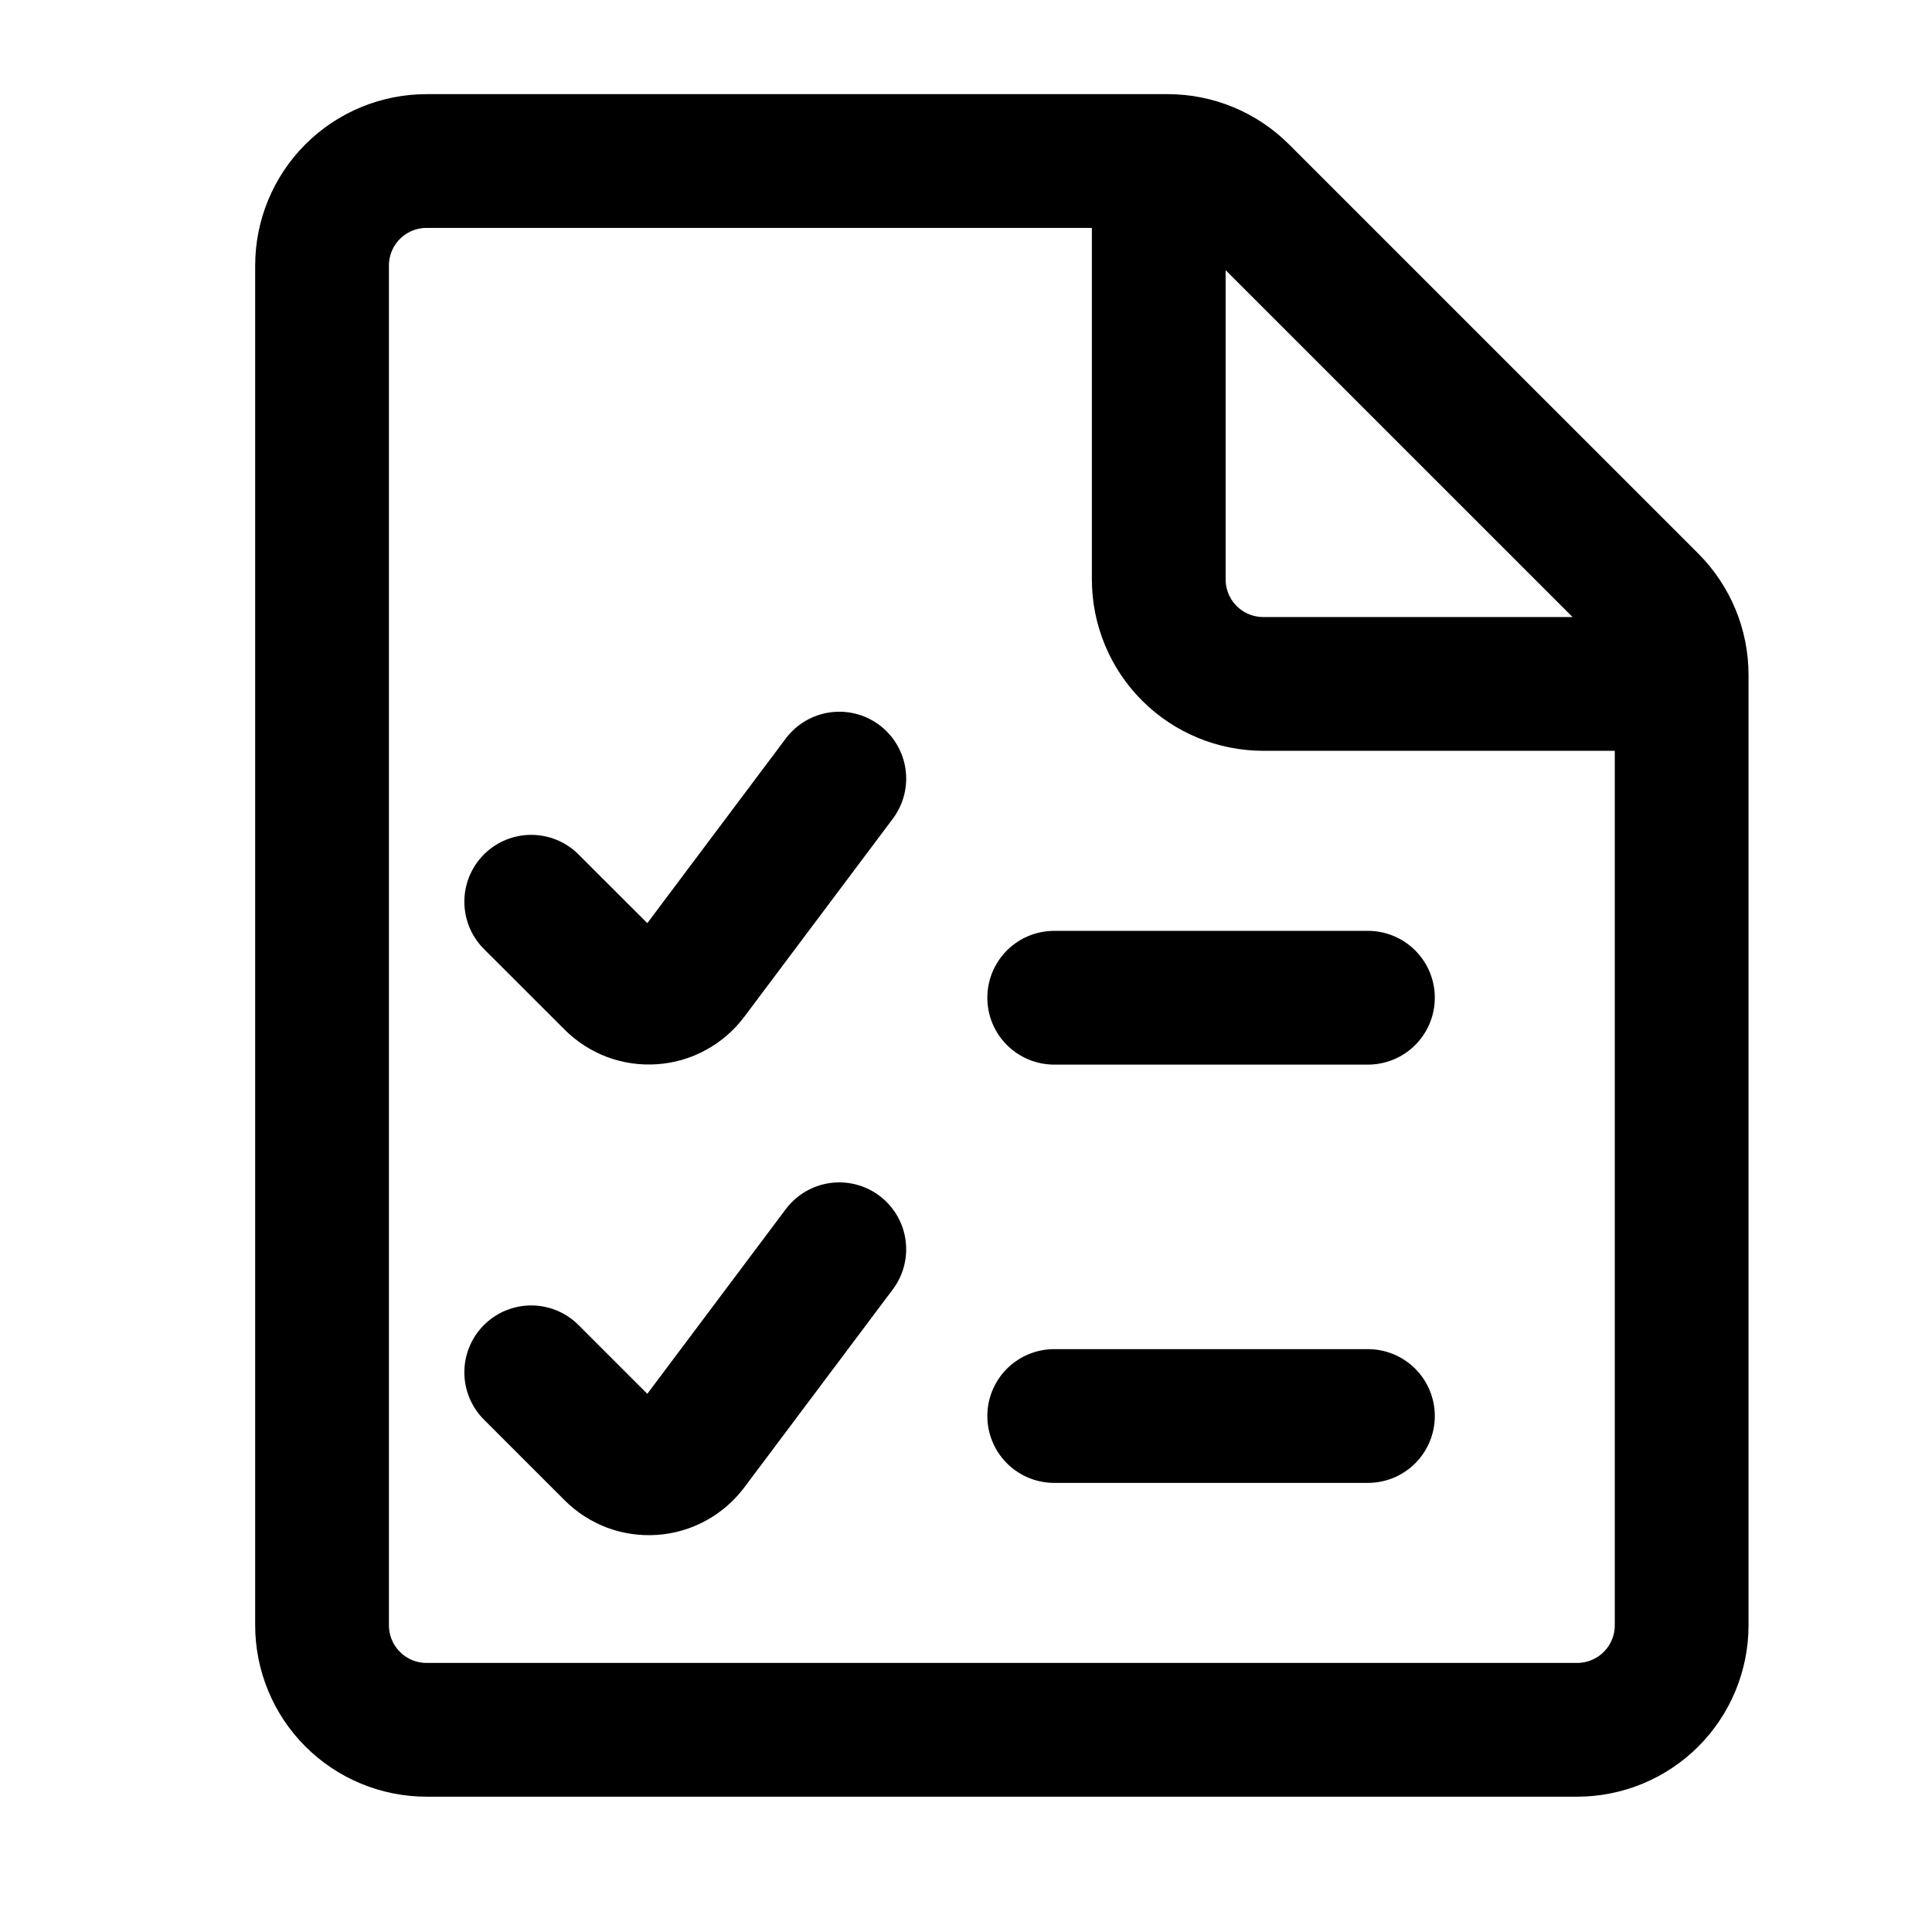
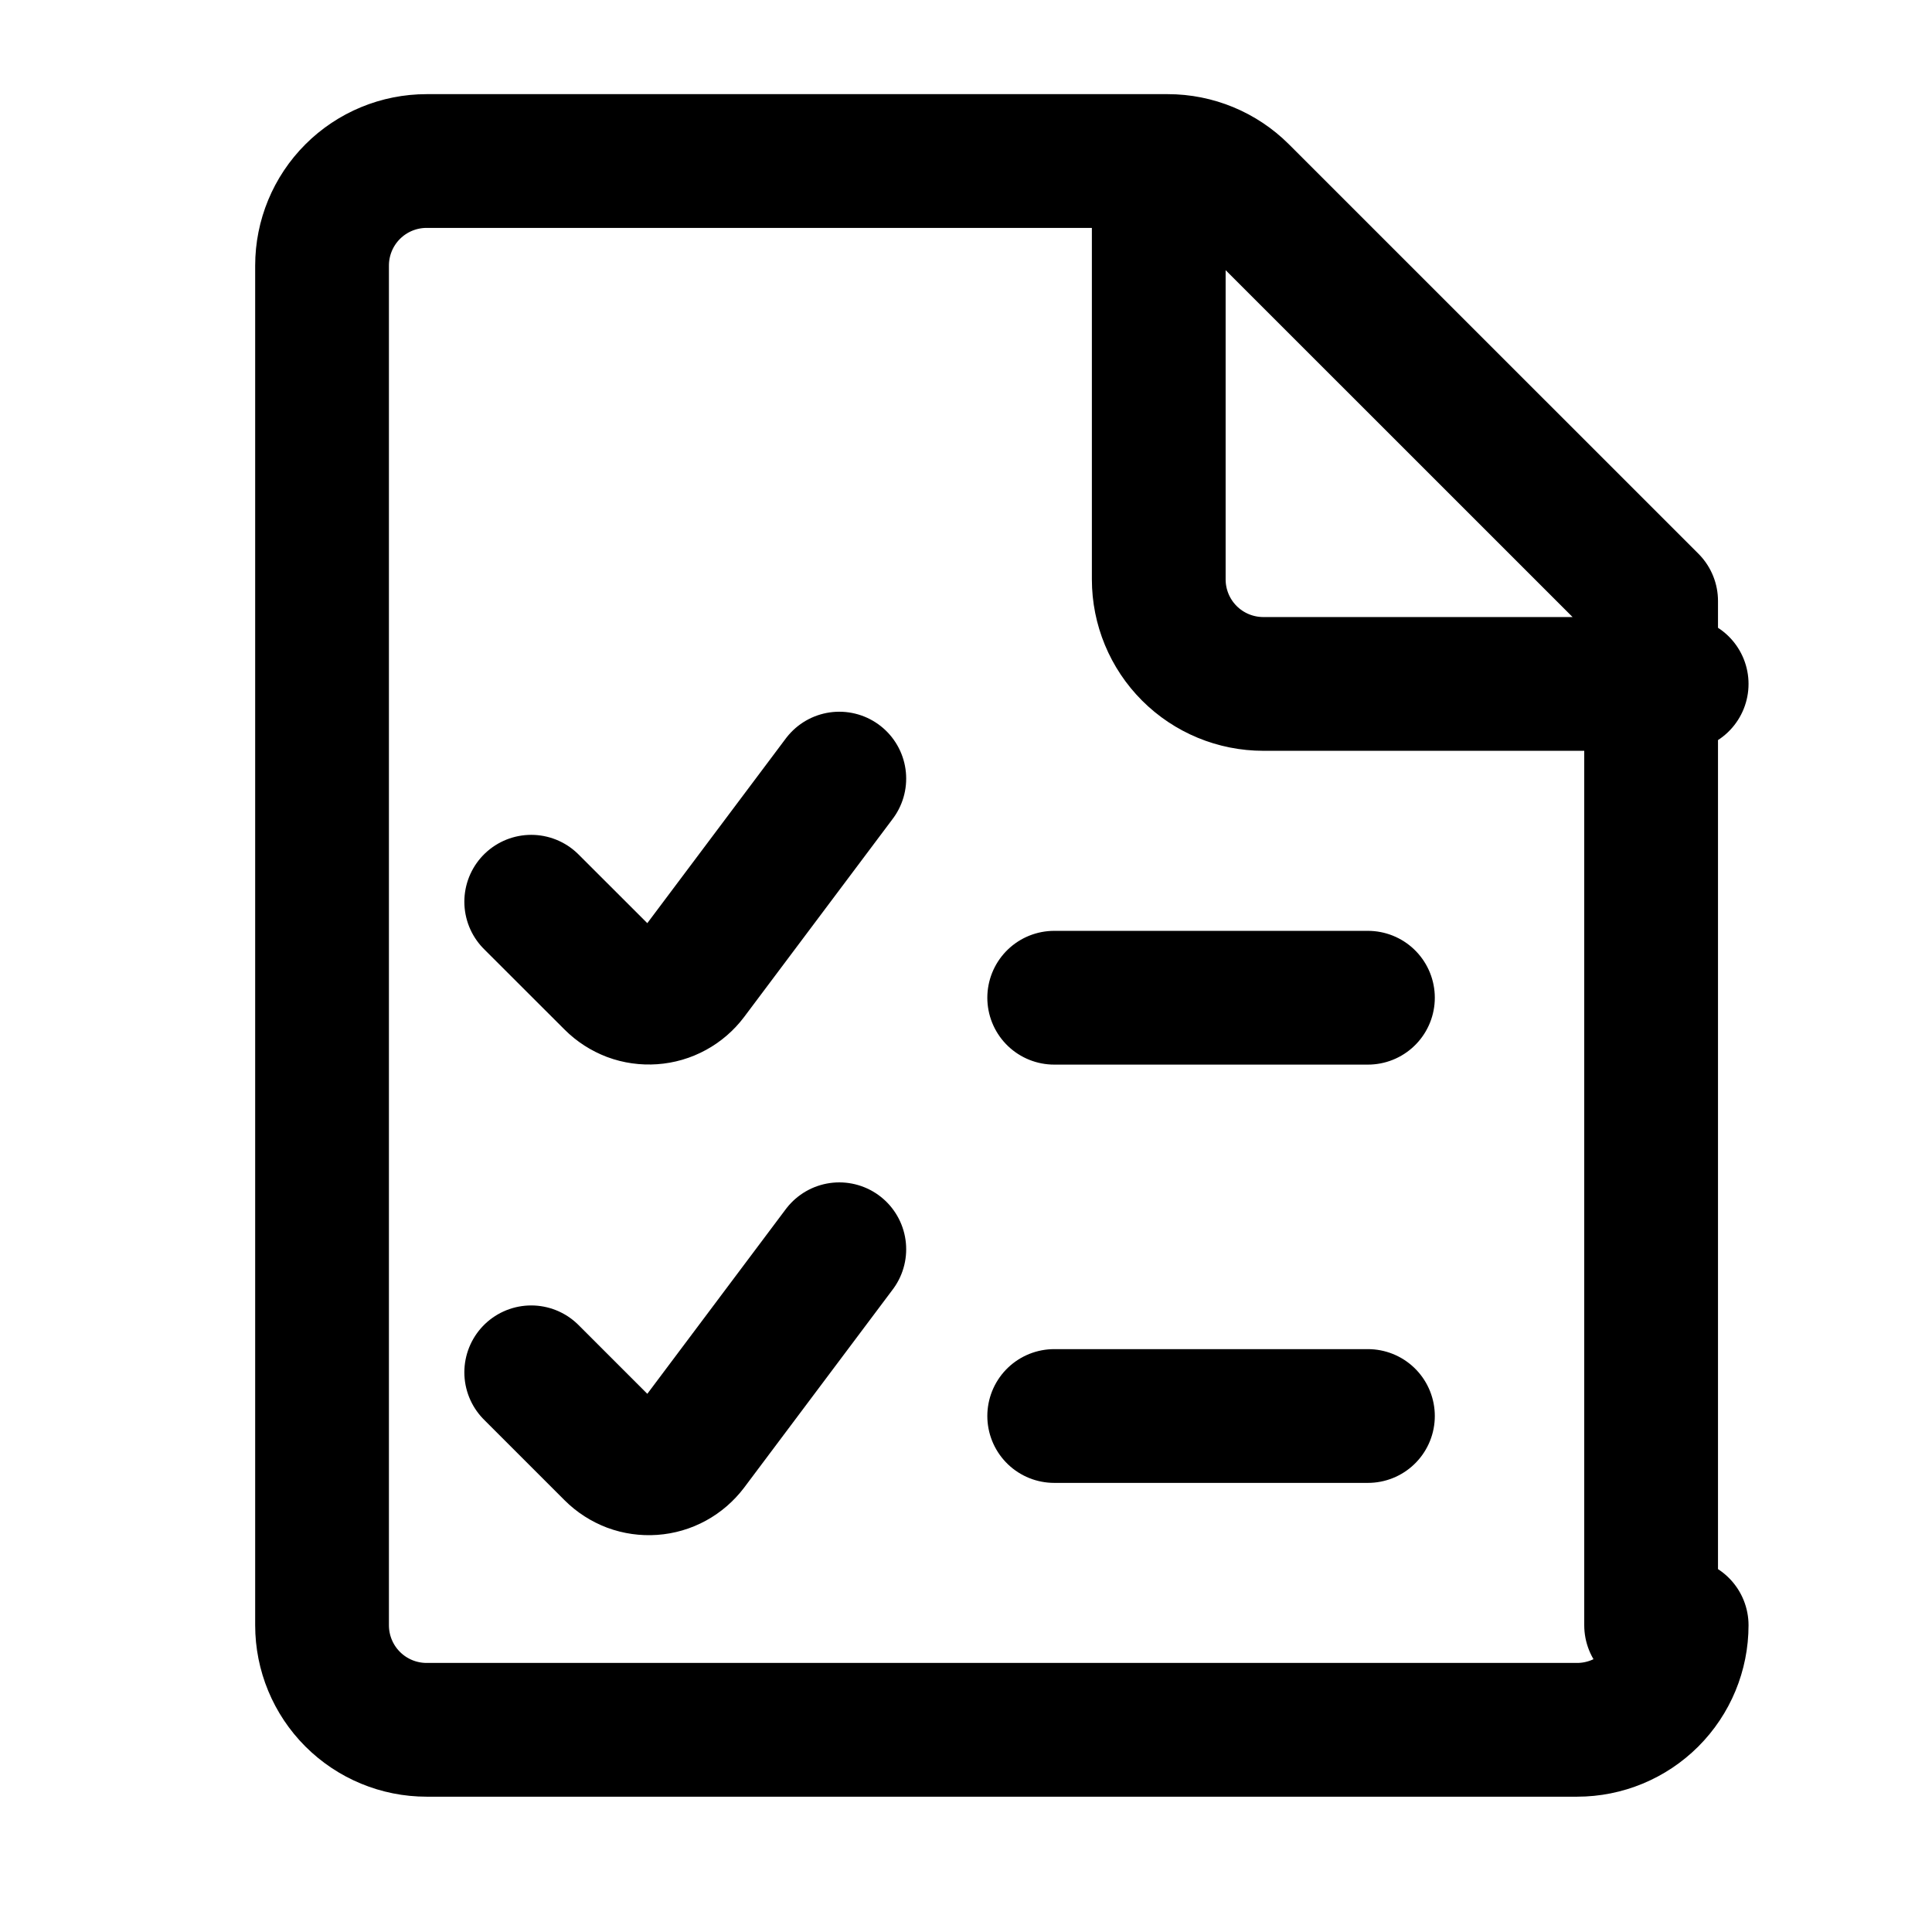
<svg xmlns="http://www.w3.org/2000/svg" width="26" height="26" viewBox="0 0 26 26" fill="none">
-   <path d="M22.631 9.204H17.002C16.628 9.204 16.27 9.056 16.006 8.792C15.742 8.528 15.594 8.17 15.594 7.797V2.167M11.295 10.478L9.295 13.145C9.234 13.226 9.157 13.292 9.069 13.34C8.98 13.389 8.882 13.417 8.782 13.424C8.681 13.431 8.58 13.417 8.486 13.382C8.392 13.346 8.306 13.291 8.235 13.22L7.149 12.135M11.295 16.812L9.295 19.479C9.234 19.559 9.157 19.626 9.069 19.674C8.98 19.723 8.882 19.751 8.782 19.758C8.681 19.765 8.58 19.751 8.486 19.716C8.392 19.68 8.306 19.625 8.235 19.554L7.149 18.468M14.187 13.427H18.409M14.187 19.056H18.409M22.631 21.872C22.631 22.245 22.483 22.603 22.219 22.867C21.955 23.131 21.597 23.279 21.224 23.279H5.741C5.368 23.279 5.01 23.131 4.746 22.867C4.482 22.603 4.334 22.245 4.334 21.872V3.574C4.334 3.201 4.482 2.843 4.746 2.579C5.01 2.315 5.368 2.167 5.741 2.167H15.715C16.088 2.167 16.446 2.315 16.71 2.579L22.22 8.088C22.483 8.352 22.631 8.71 22.631 9.083V21.872Z" stroke="black" stroke-width="1.8" stroke-linecap="round" stroke-linejoin="round" />
+   <path d="M22.631 9.204H17.002C16.628 9.204 16.27 9.056 16.006 8.792C15.742 8.528 15.594 8.17 15.594 7.797V2.167M11.295 10.478L9.295 13.145C9.234 13.226 9.157 13.292 9.069 13.34C8.98 13.389 8.882 13.417 8.782 13.424C8.681 13.431 8.58 13.417 8.486 13.382C8.392 13.346 8.306 13.291 8.235 13.22L7.149 12.135M11.295 16.812L9.295 19.479C9.234 19.559 9.157 19.626 9.069 19.674C8.98 19.723 8.882 19.751 8.782 19.758C8.681 19.765 8.58 19.751 8.486 19.716C8.392 19.68 8.306 19.625 8.235 19.554L7.149 18.468M14.187 13.427H18.409M14.187 19.056H18.409M22.631 21.872C22.631 22.245 22.483 22.603 22.219 22.867C21.955 23.131 21.597 23.279 21.224 23.279H5.741C5.368 23.279 5.01 23.131 4.746 22.867C4.482 22.603 4.334 22.245 4.334 21.872V3.574C4.334 3.201 4.482 2.843 4.746 2.579C5.01 2.315 5.368 2.167 5.741 2.167H15.715C16.088 2.167 16.446 2.315 16.71 2.579L22.22 8.088V21.872Z" stroke="black" stroke-width="1.8" stroke-linecap="round" stroke-linejoin="round" />
</svg>